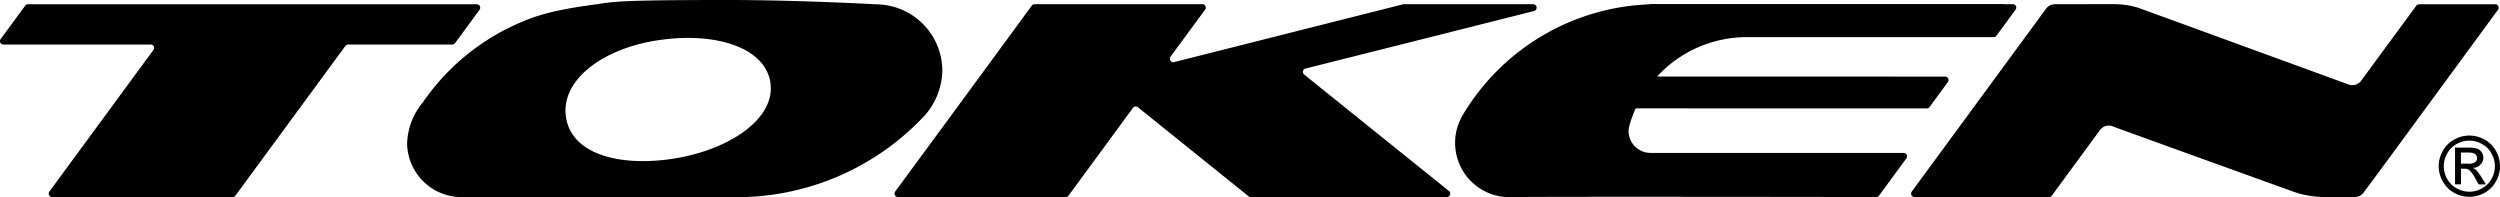
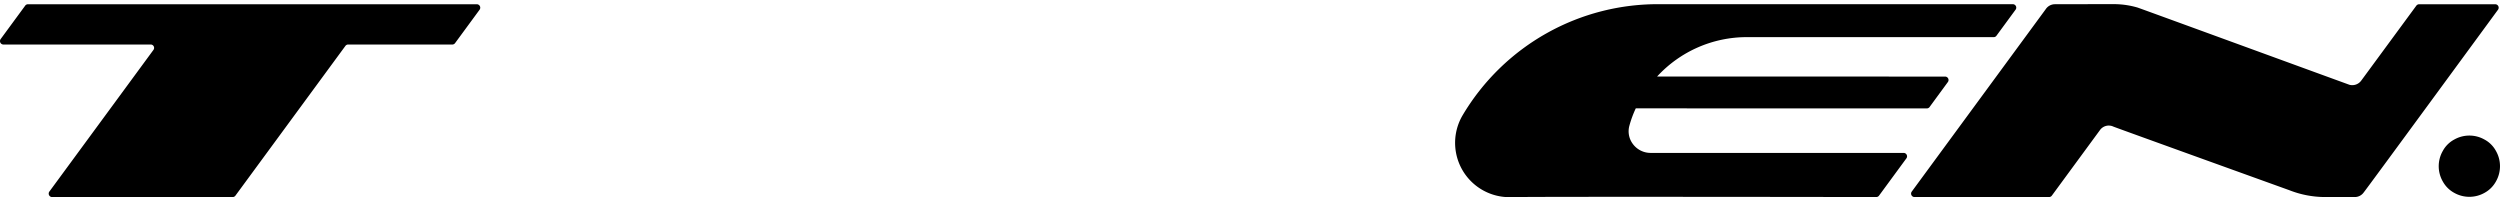
<svg xmlns="http://www.w3.org/2000/svg" viewBox="0 0 290.952 22.949">
-   <path d="M290.472 17.555a3.252 3.252 0 0 0-1.332-1.318 3.57 3.57 0 0 0-3.506 0 3.252 3.252 0 0 0-1.332 1.318 3.564 3.564 0 0 0-.01 3.559 3.346 3.346 0 0 0 1.32 1.323 3.592 3.592 0 0 0 3.549 0 3.334 3.334 0 0 0 1.32-1.323 3.568 3.568 0 0 0-.009-3.559zm-.506 3.262a2.757 2.757 0 0 1-1.1 1.1 2.973 2.973 0 0 1-2.958 0 2.8 2.8 0 0 1-1.105-1.1 2.969 2.969 0 0 1-.392-1.473 3.015 3.015 0 0 1 .4-1.491 2.751 2.751 0 0 1 1.111-1.1 2.965 2.965 0 0 1 2.922 0 2.755 2.755 0 0 1 1.115 1.1 3.034 3.034 0 0 1 .4 1.491 2.982 2.982 0 0 1-.393 1.473z" />
+   <path d="M290.472 17.555a3.252 3.252 0 0 0-1.332-1.318 3.57 3.57 0 0 0-3.506 0 3.252 3.252 0 0 0-1.332 1.318 3.564 3.564 0 0 0-.01 3.559 3.346 3.346 0 0 0 1.32 1.323 3.592 3.592 0 0 0 3.549 0 3.334 3.334 0 0 0 1.32-1.323 3.568 3.568 0 0 0-.009-3.559zm-.506 3.262z" />
  <path d="M288.156 19.771a1.276 1.276 0 0 0-.363-.227 1.307 1.307 0 0 0 .886-.39 1.132 1.132 0 0 0 .336-.815 1.081 1.081 0 0 0-.2-.63 1.066 1.066 0 0 0-.535-.413 3.733 3.733 0 0 0-1.09-.115h-1.472v4.275h.691v-1.818h.407a.892.892 0 0 1 .552.151 3.385 3.385 0 0 1 .721 1l.382.67h.841l-.52-.838a4.877 4.877 0 0 0-.636-.85zm-.912-.722h-.838v-1.294h.784a2.068 2.068 0 0 1 .694.077.612.612 0 0 1 .292.223.592.592 0 0 1 .106.342.579.579 0 0 1-.218.473 1.383 1.383 0 0 1-.82.179zM290.722 1.128a.4.4 0 0 0-.307-.633h-8.878a.418.418 0 0 0-.326.169l-6.4 8.705a1.291 1.291 0 0 1-1.376.5c-.07-.02-24.565-8.968-24.654-8.987a9.838 9.838 0 0 0-2.767-.4c-.123 0-6.87.007-6.9.011a1.283 1.283 0 0 0-1.026.57l-15.587 21.222a.4.4 0 0 0 .294.648h15.68a.4.4 0 0 0 .309-.152c.031-.04 5.383-7.33 5.622-7.656a1.261 1.261 0 0 1 1.557-.388c.492.2 20.437 7.386 20.437 7.386a11.453 11.453 0 0 0 4.166.809h3.509a1.273 1.273 0 0 0 1.007-.524c.202-.218 15.64-21.28 15.64-21.28zM221.538 17.795h-29.4a2.562 2.562 0 0 1-2.117-1.056 2.449 2.449 0 0 1-.394-2.1 12.362 12.362 0 0 1 .746-2.029s33.788.012 33.871.008a.422.422 0 0 0 .292-.125l2.17-2.96a.4.4 0 0 0-.329-.621l-33.522-.007a14.185 14.185 0 0 1 10.434-4.584h28.779a.392.392 0 0 0 .3-.189l2.192-2.986a.4.4 0 0 0-.284-.657H193.31a26.414 26.414 0 0 0-23.084 12.917 6.323 6.323 0 0 0 5.662 9.537c2.144-.075 42.479-.011 42.479-.011a.4.4 0 0 0 .317-.166l3.164-4.31a.4.4 0 0 0-.31-.661zM52.648 5.183a.4.4 0 0 0 .315-.167l2.851-3.883a.4.4 0 0 0-.321-.638H3.25a.4.4 0 0 0-.335.187L.087 4.532a.4.4 0 0 0 .3.65s16.892.009 17.129 0a.393.393 0 0 1 .344.624c-.062.088-12.138 16.521-12.138 16.521a.408.408 0 0 0 .348.611l21.008-.005a.394.394 0 0 0 .335-.184c.083-.113 12.716-17.309 12.789-17.411a.4.4 0 0 1 .319-.157z" />
-   <path d="M168.619 22.22S151.814 8.709 151.761 8.657a.4.4 0 0 1 .213-.688c.072-.015 26.557-6.679 26.592-6.7a.4.4 0 0 0-.122-.778h-15.123s-.22.053-.258.066c0 0-26.4 6.67-26.455 6.676a.4.4 0 0 1-.386-.627c.046-.071 4.065-5.533 4.065-5.533a.4.4 0 0 0-.355-.582H120.4a.4.4 0 0 0-.326.171c-8.8 12.013-15.666 21.319-15.891 21.634a.4.4 0 0 0 .32.637h19.533a.417.417 0 0 0 .357-.215l7.467-10.167a.4.4 0 0 1 .569-.072l12.91 10.387a.224.224 0 0 0 .056.03.335.335 0 0 0 .106.037.047.047 0 0 1 .015.006h22.842a.4.4 0 0 0 .261-.719zM102.17.511S93.118.001 84.655 0c-13.21 0-13.154.212-15.551.54-5.483.749-7.4 1.46-10.318 2.913a26.331 26.331 0 0 0-9.559 8.439 7.822 7.822 0 0 0-1.848 4.868 6.353 6.353 0 0 0 6.457 6.18l32.041.007a29.893 29.893 0 0 0 21.294-9.038 8.149 8.149 0 0 0 2.5-5.686A7.746 7.746 0 0 0 102.17.511zM78.525 18.44c-6.217 1.005-11.942-.394-12.645-4.743s4.215-7.974 10.436-8.971c6.931-1.12 12.773.821 13.345 4.911.602 4.298-4.97 7.806-11.136 8.803zM191.95.495h41.132v.995H191.95z" />
</svg>